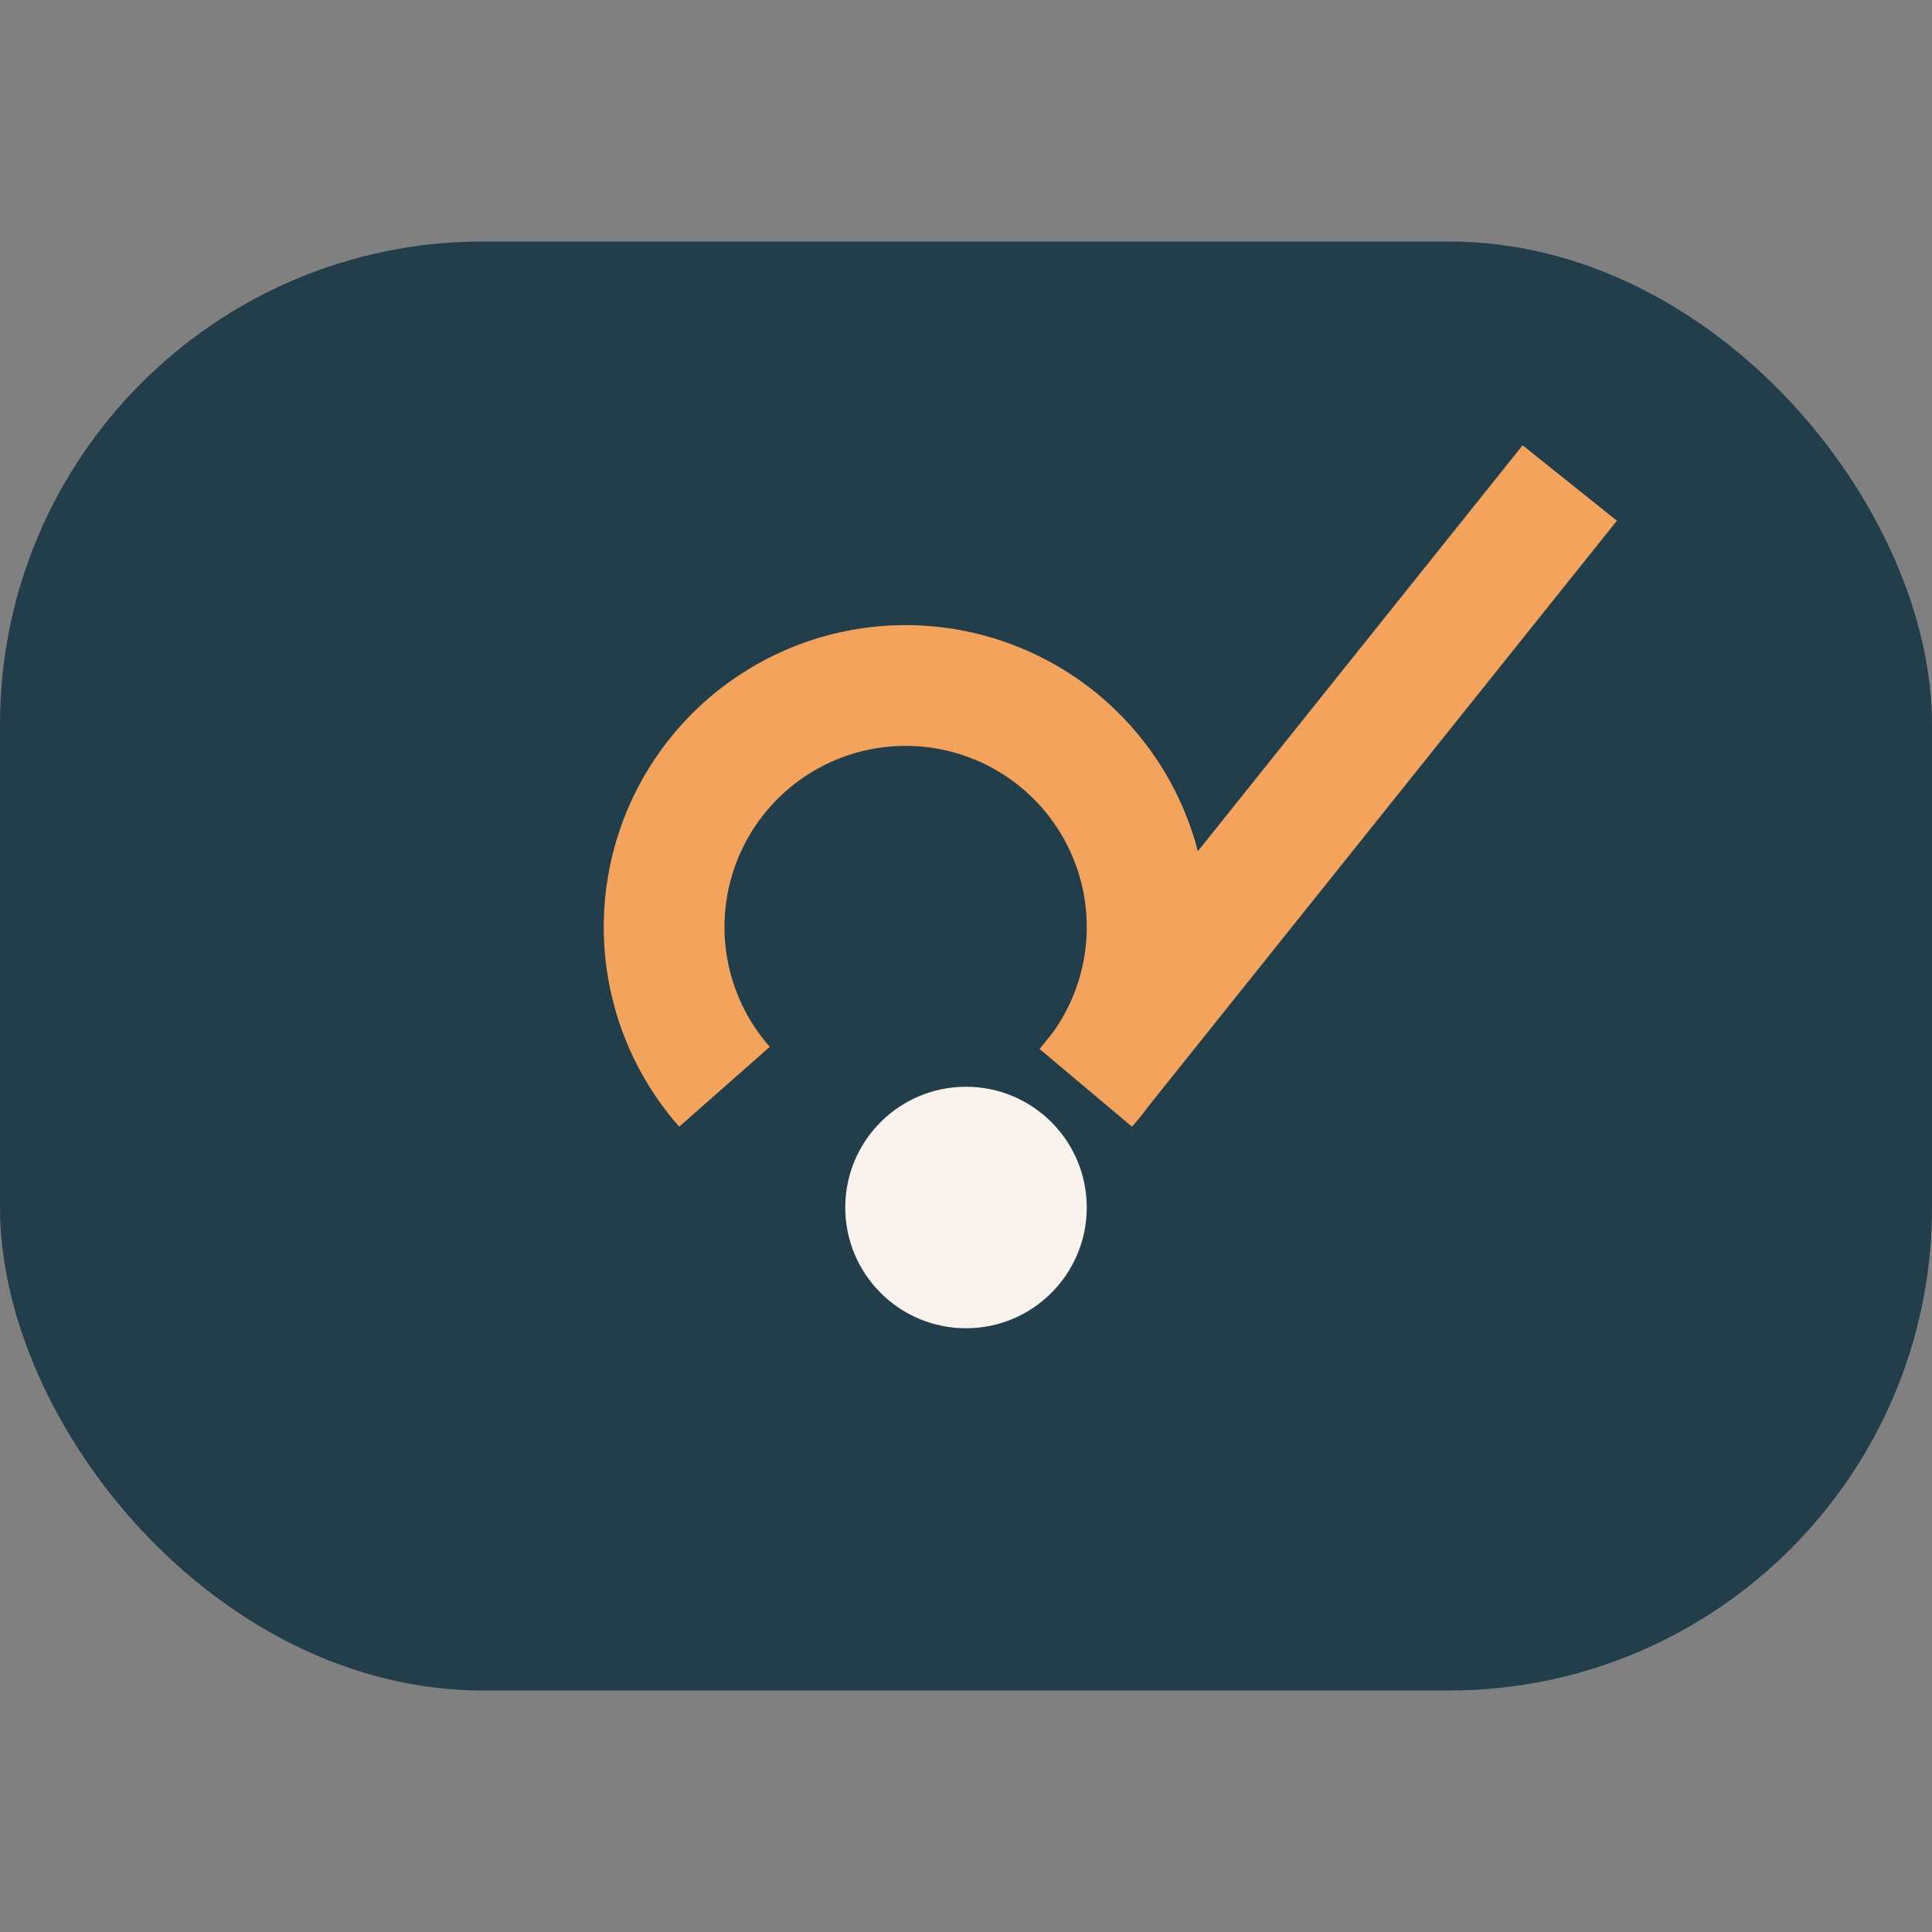
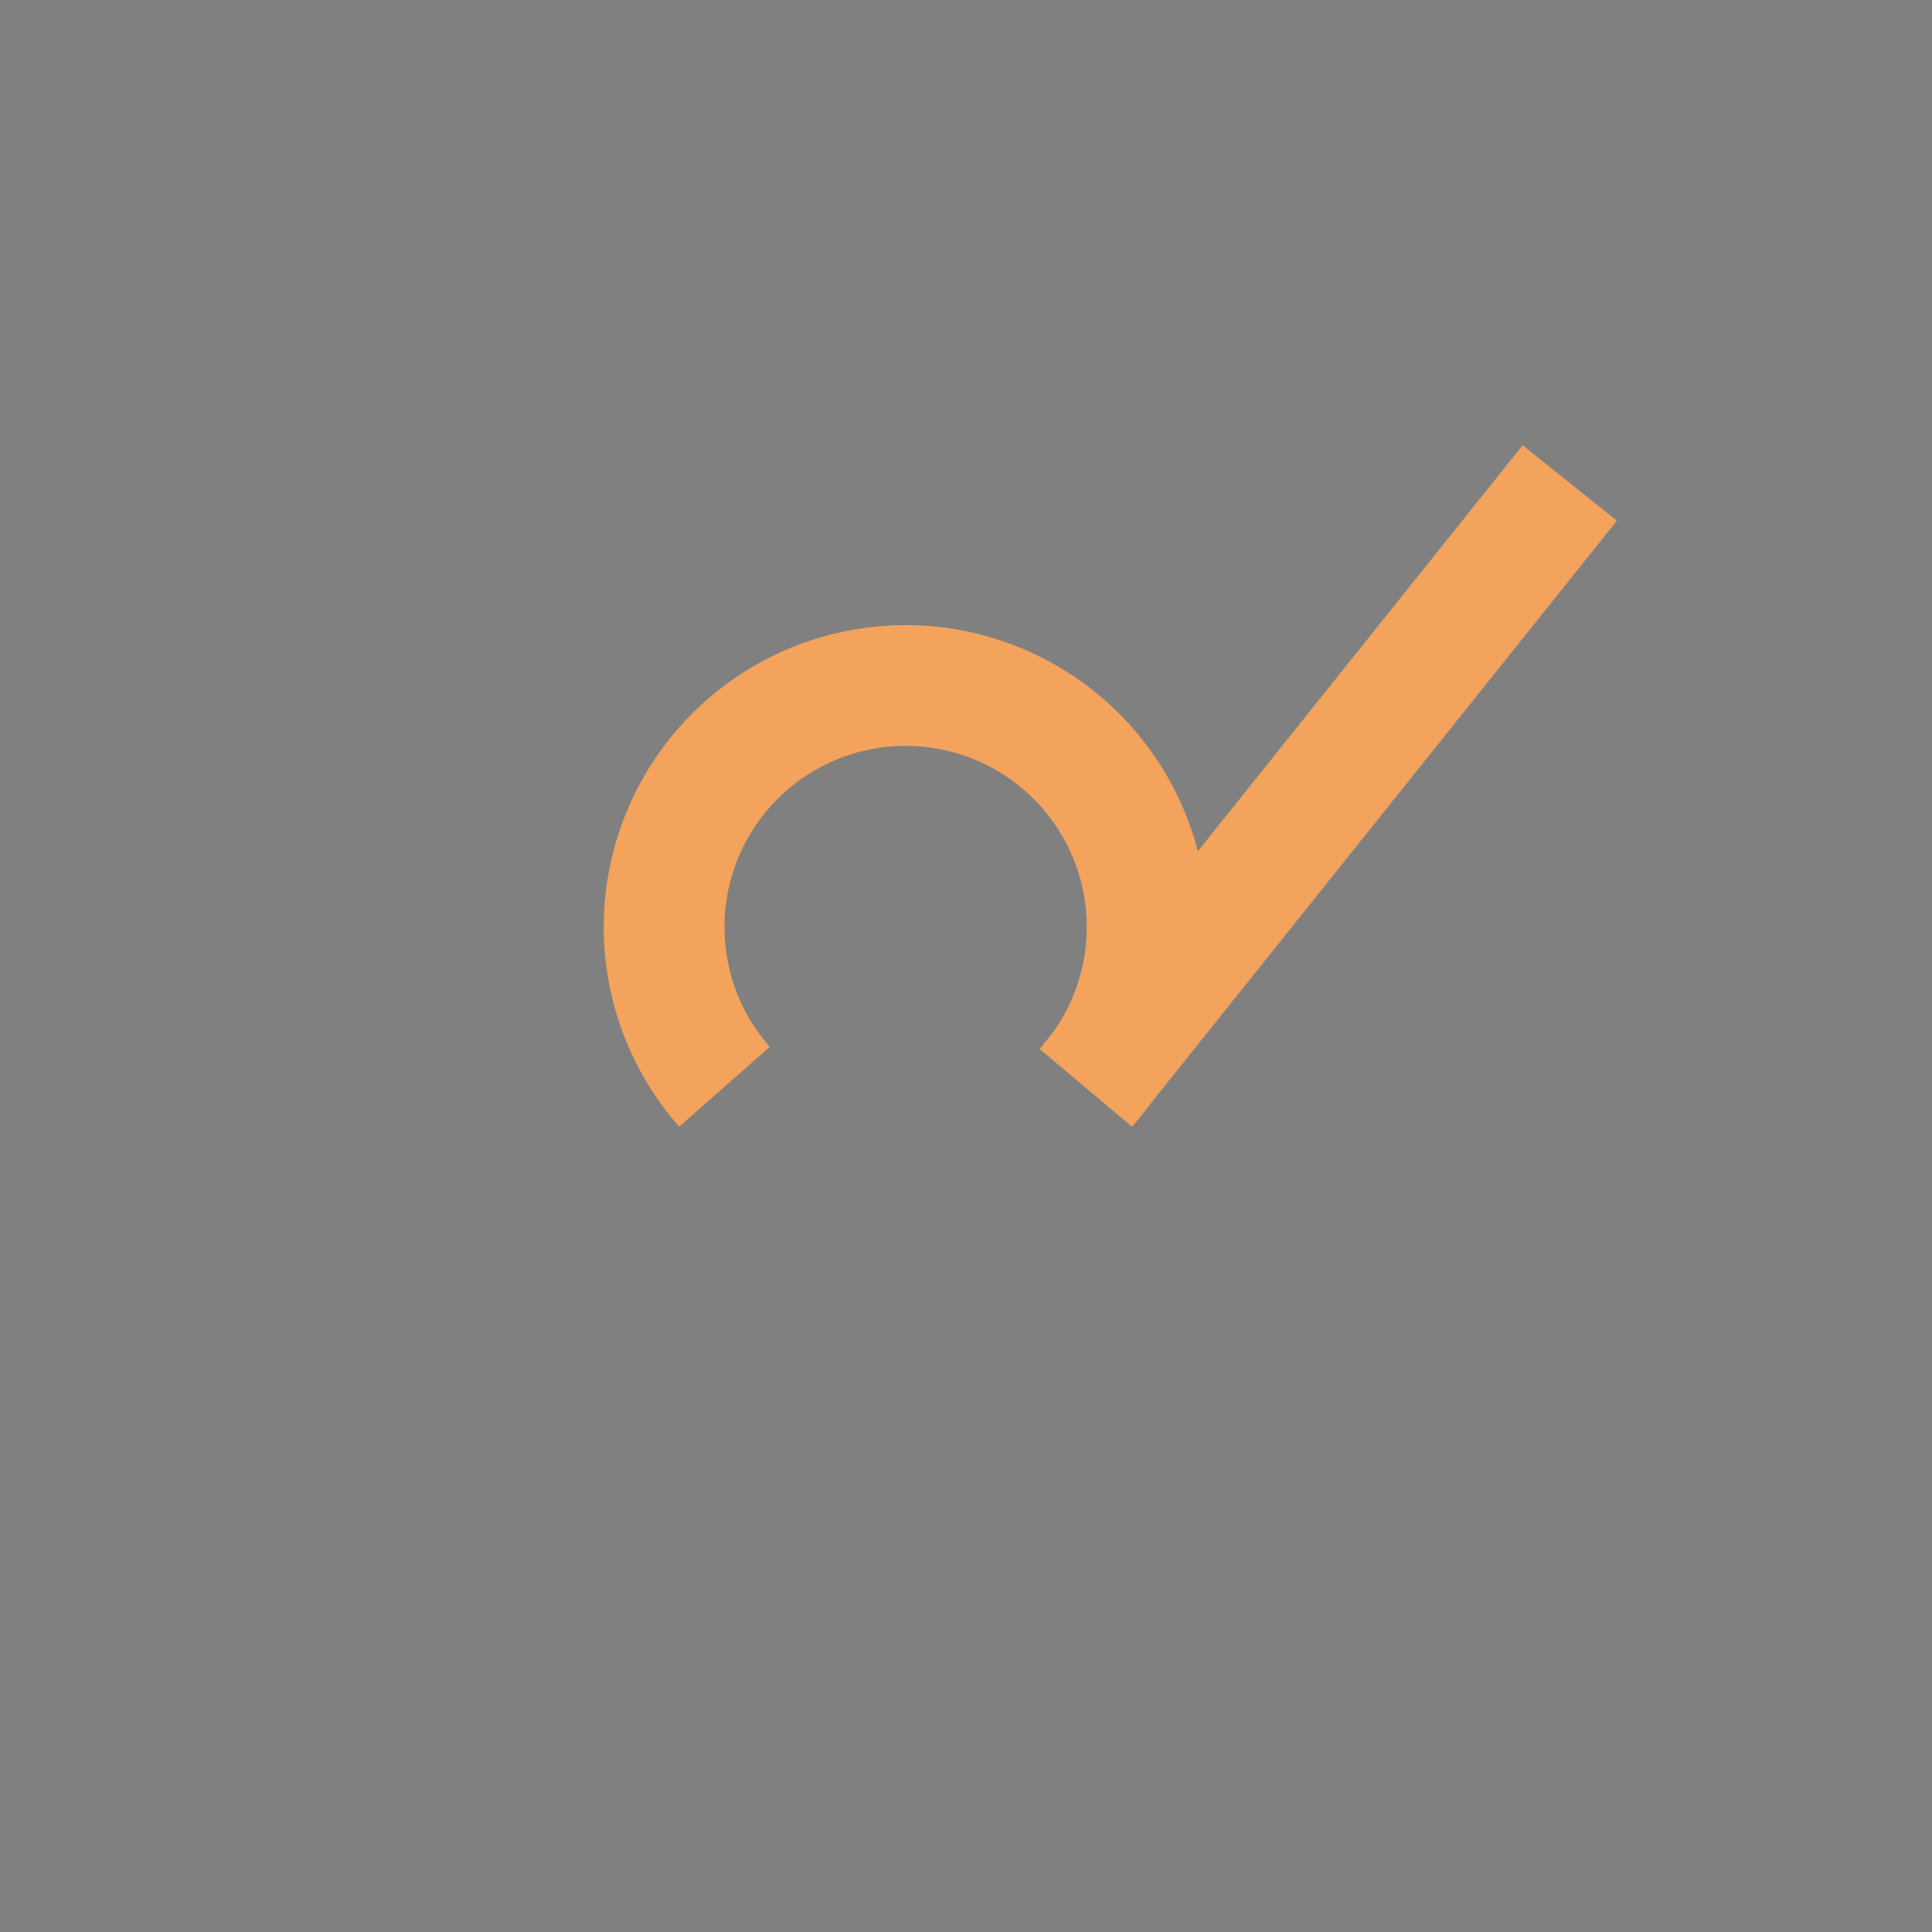
<svg xmlns="http://www.w3.org/2000/svg" width="32" height="32" viewBox="0 0 32 32">
  <rect x="0" y="0" width="32" height="32" fill="#808080" stroke="none" />
-   <rect x="0" y="4" width="32" height="24" rx="8" fill="#223E4B" />
  <path d="M12 18a4 4 0 116 0L26 8" stroke="#F3A35C" stroke-width="2" fill="none" />
-   <circle cx="16" cy="20" r="2" fill="#FAF3ED" />
</svg>